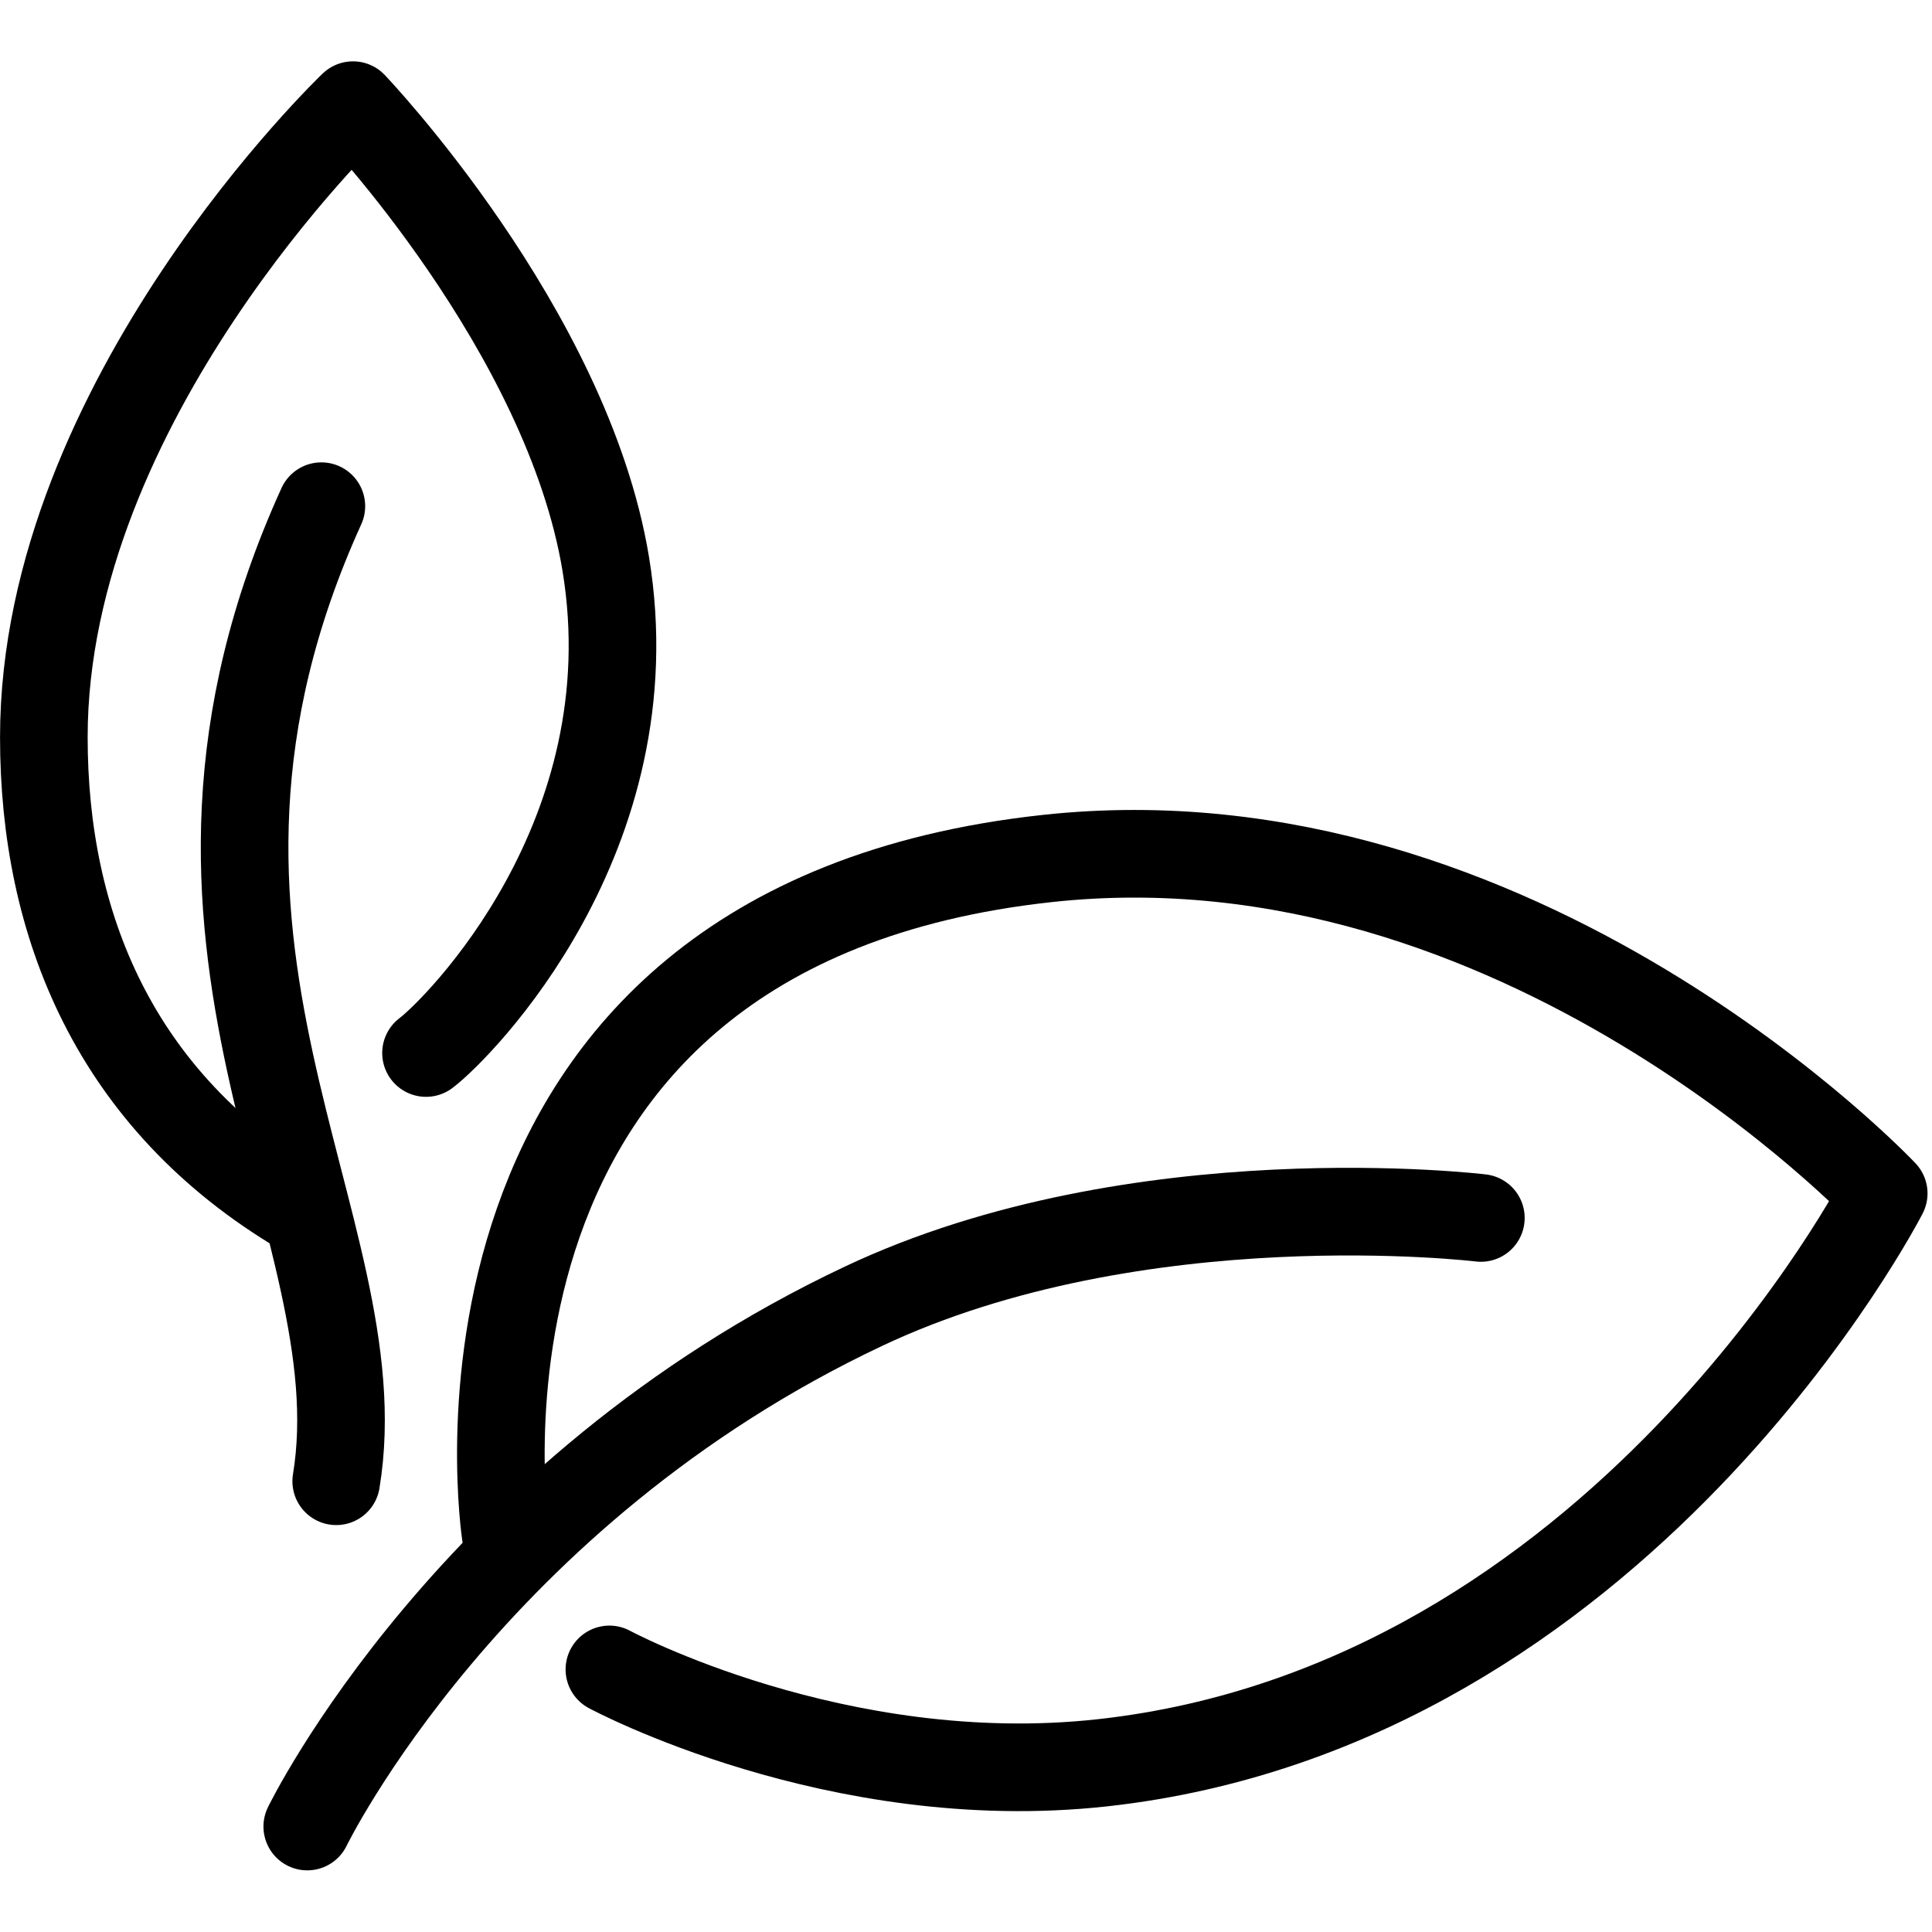
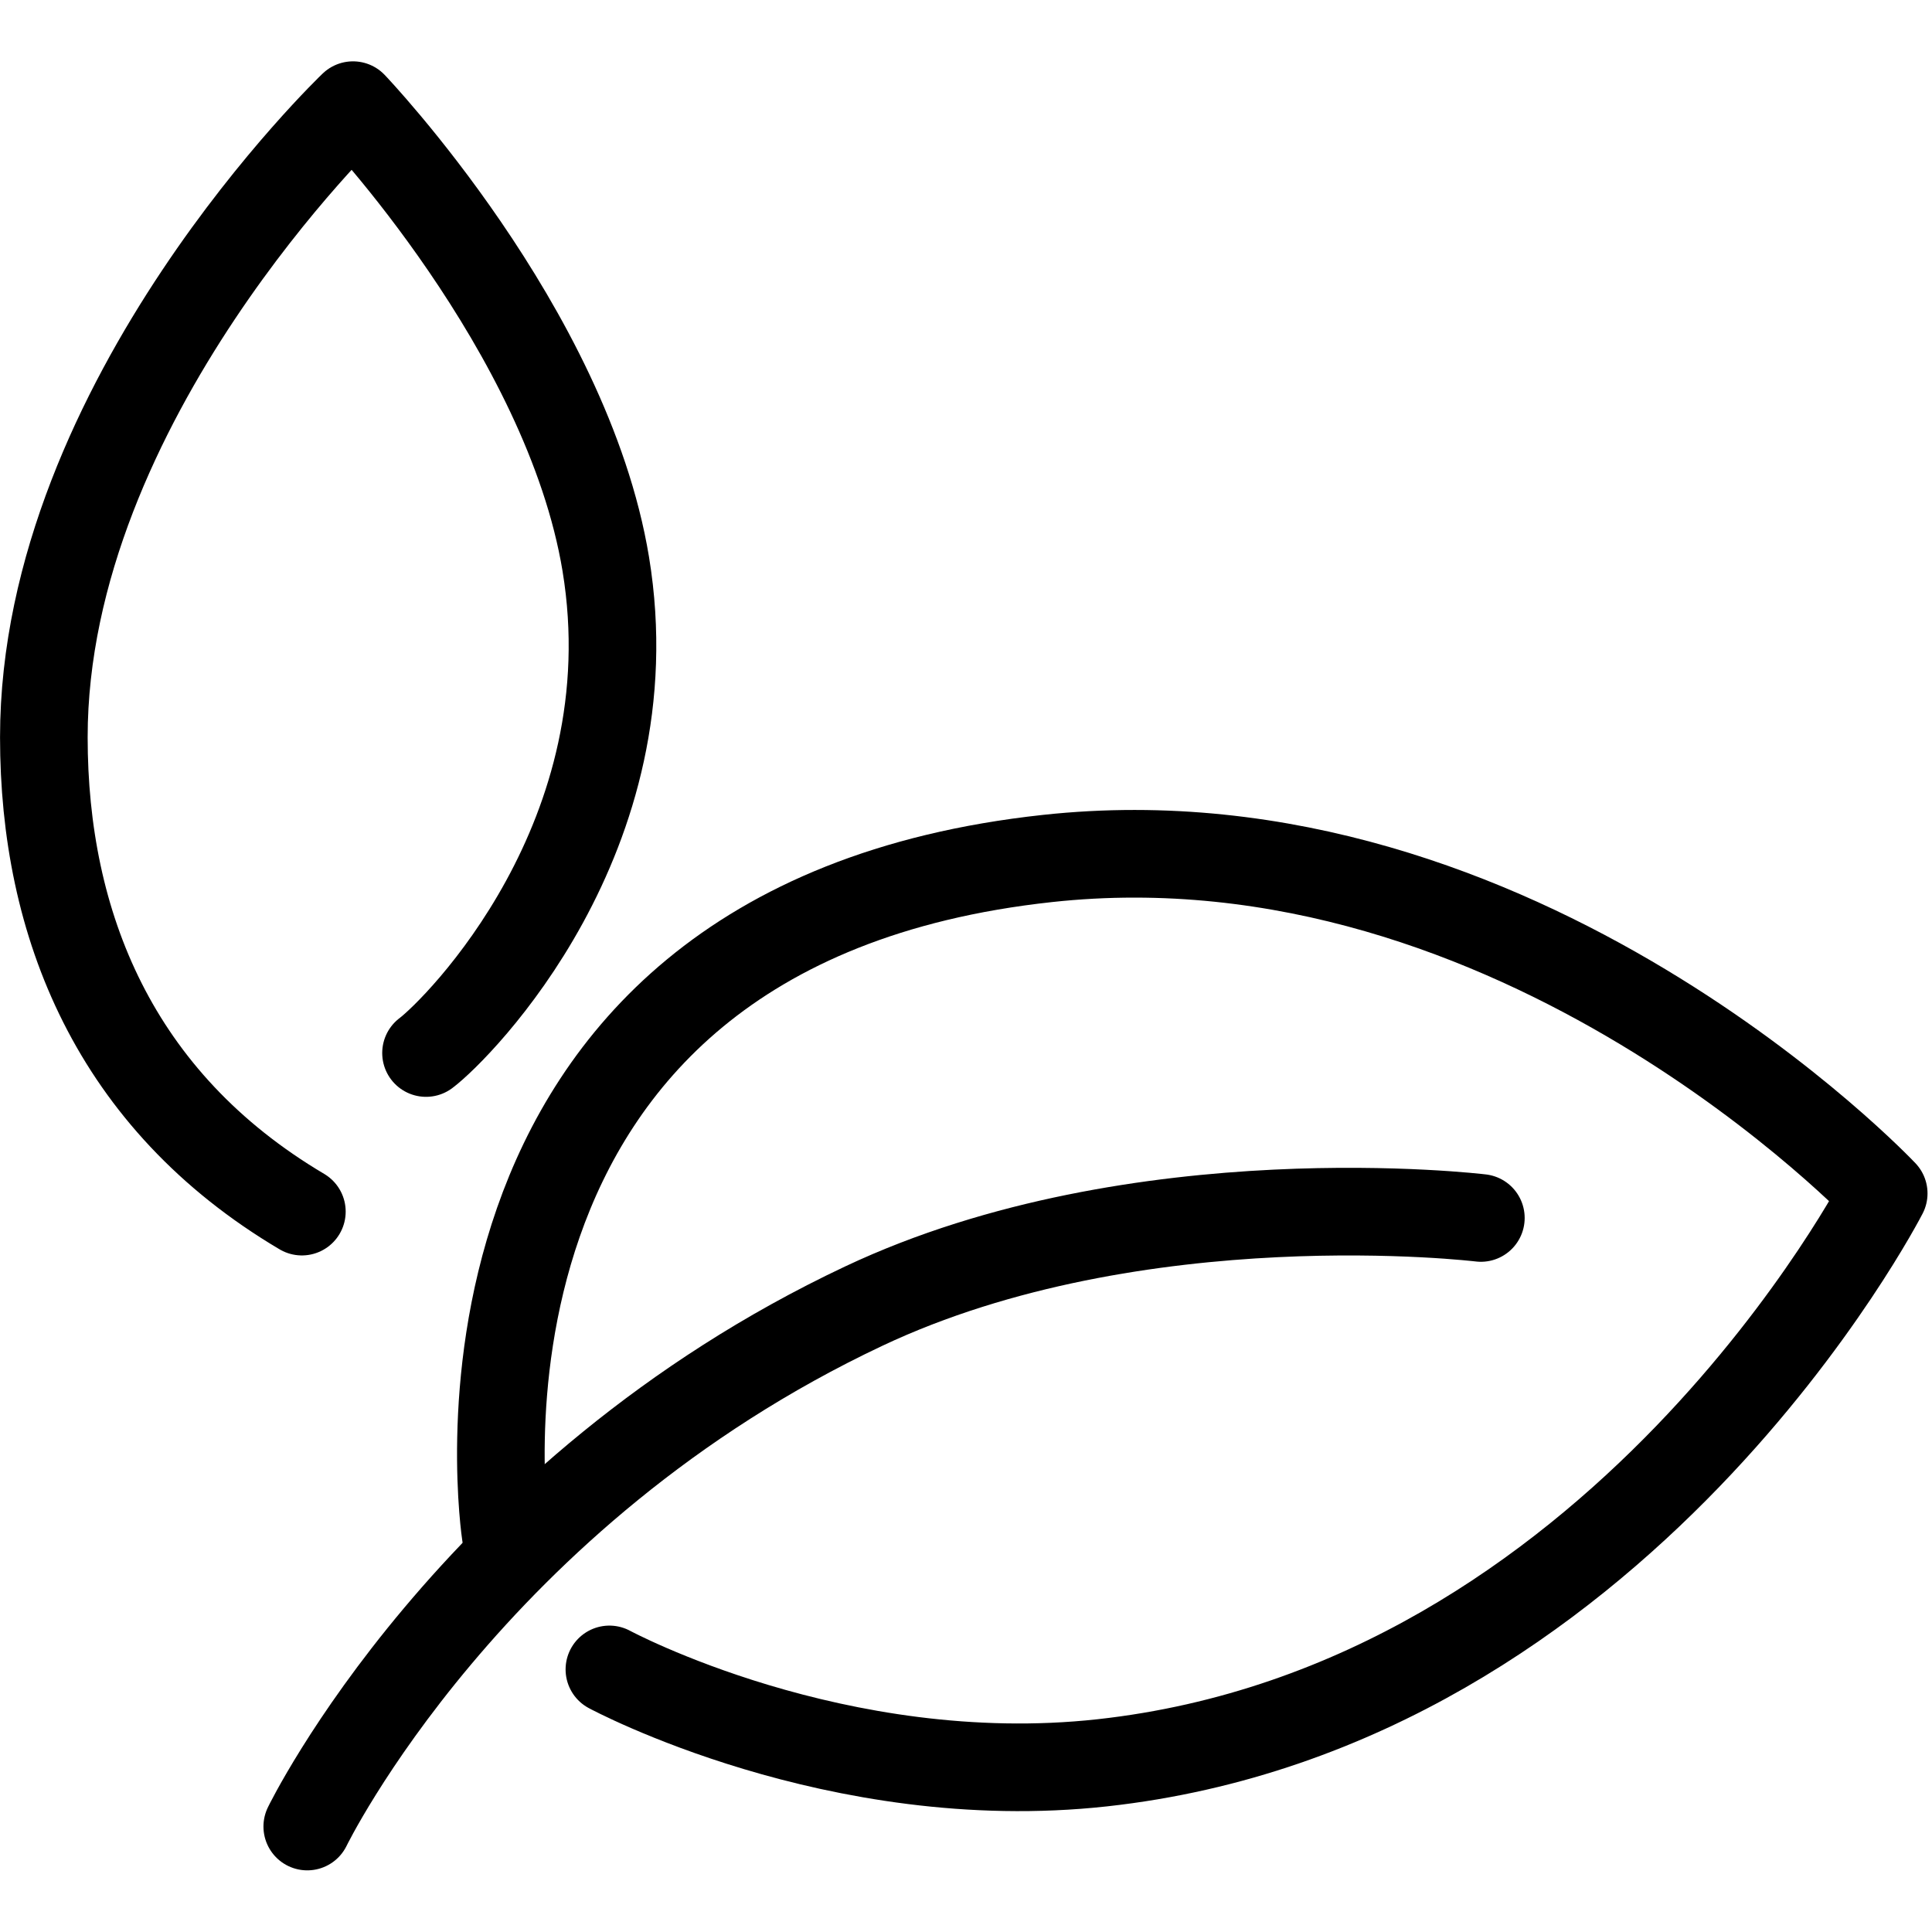
<svg xmlns="http://www.w3.org/2000/svg" width="500" viewBox="0 0 375 375" height="500" version="1.0">
  <path fill="#fff" d="M-37.5-37.5h450v450h-450z" />
  <path fill="#fff" d="M-37.5-37.5h450v450h-450z" />
  <path stroke-linecap="round" transform="matrix(8.503 0 0 8.506 -25.51 -13.611)" fill="none" stroke-linejoin="round" d="M14.543 36.616S12.413 22.762 26.91 21.19C37.69 20.019 46 28.833 46 28.833s-5.998 11.69-17.839 12.993c-6.06.666-11.25-2.131-11.25-2.131" stroke="#000" stroke-width="2" stroke-miterlimit="10" />
  <path stroke-linecap="round" transform="matrix(8.503 0 0 8.506 -25.51 -13.611)" fill="none" stroke-linejoin="round" d="M10.014 43.28s3.71-7.635 12.7-11.874c6.275-2.96 14.09-2.013 14.09-2.013M9.891 29.248c-4.283-2.534-5.89-6.562-5.89-10.823C4 10.735 11.058 4 11.058 4s4.886 5.118 5.77 10.469c1.024 6.213-3.38 10.617-4.103 11.16" stroke="#000" stroke-width="2" stroke-miterlimit="10" />
-   <path stroke-linecap="round" transform="matrix(8.503 0 0 8.506 -25.51 -13.611)" fill="none" stroke-linejoin="round" d="M10.336 13.151c-4.547 10.005 1.304 16.399.339 22.25" stroke="#000" stroke-width="2" stroke-miterlimit="10" />
</svg>